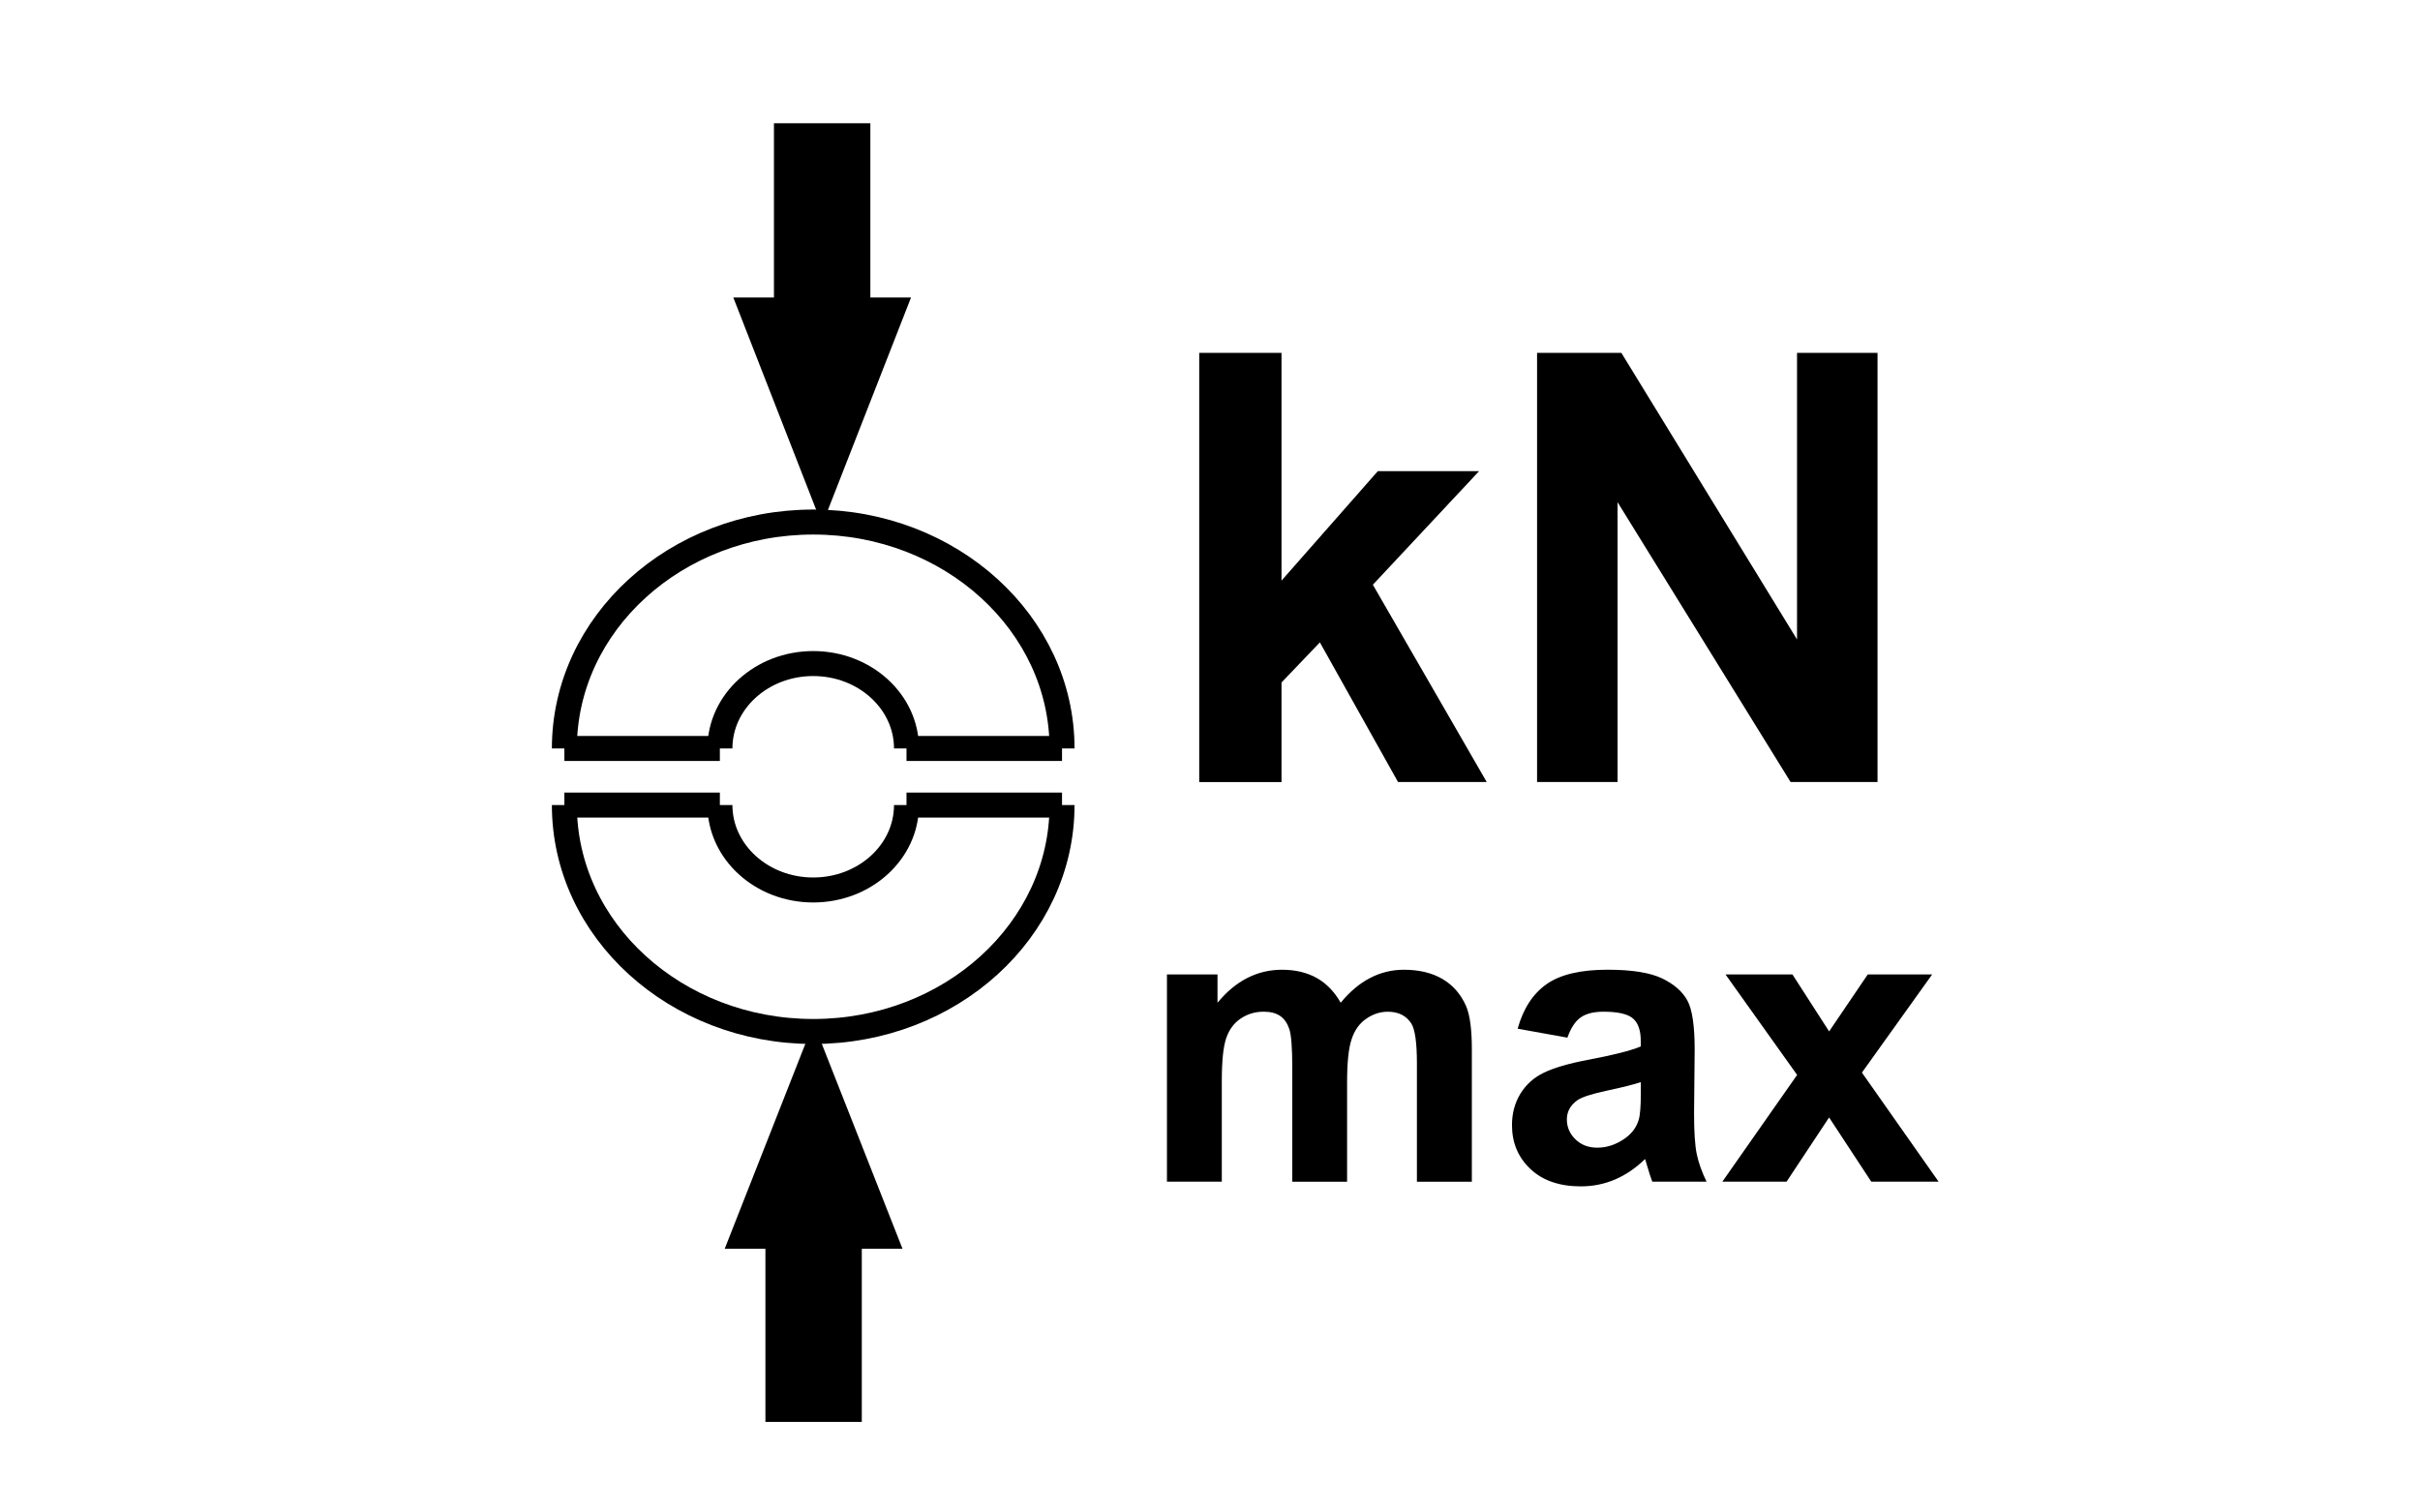
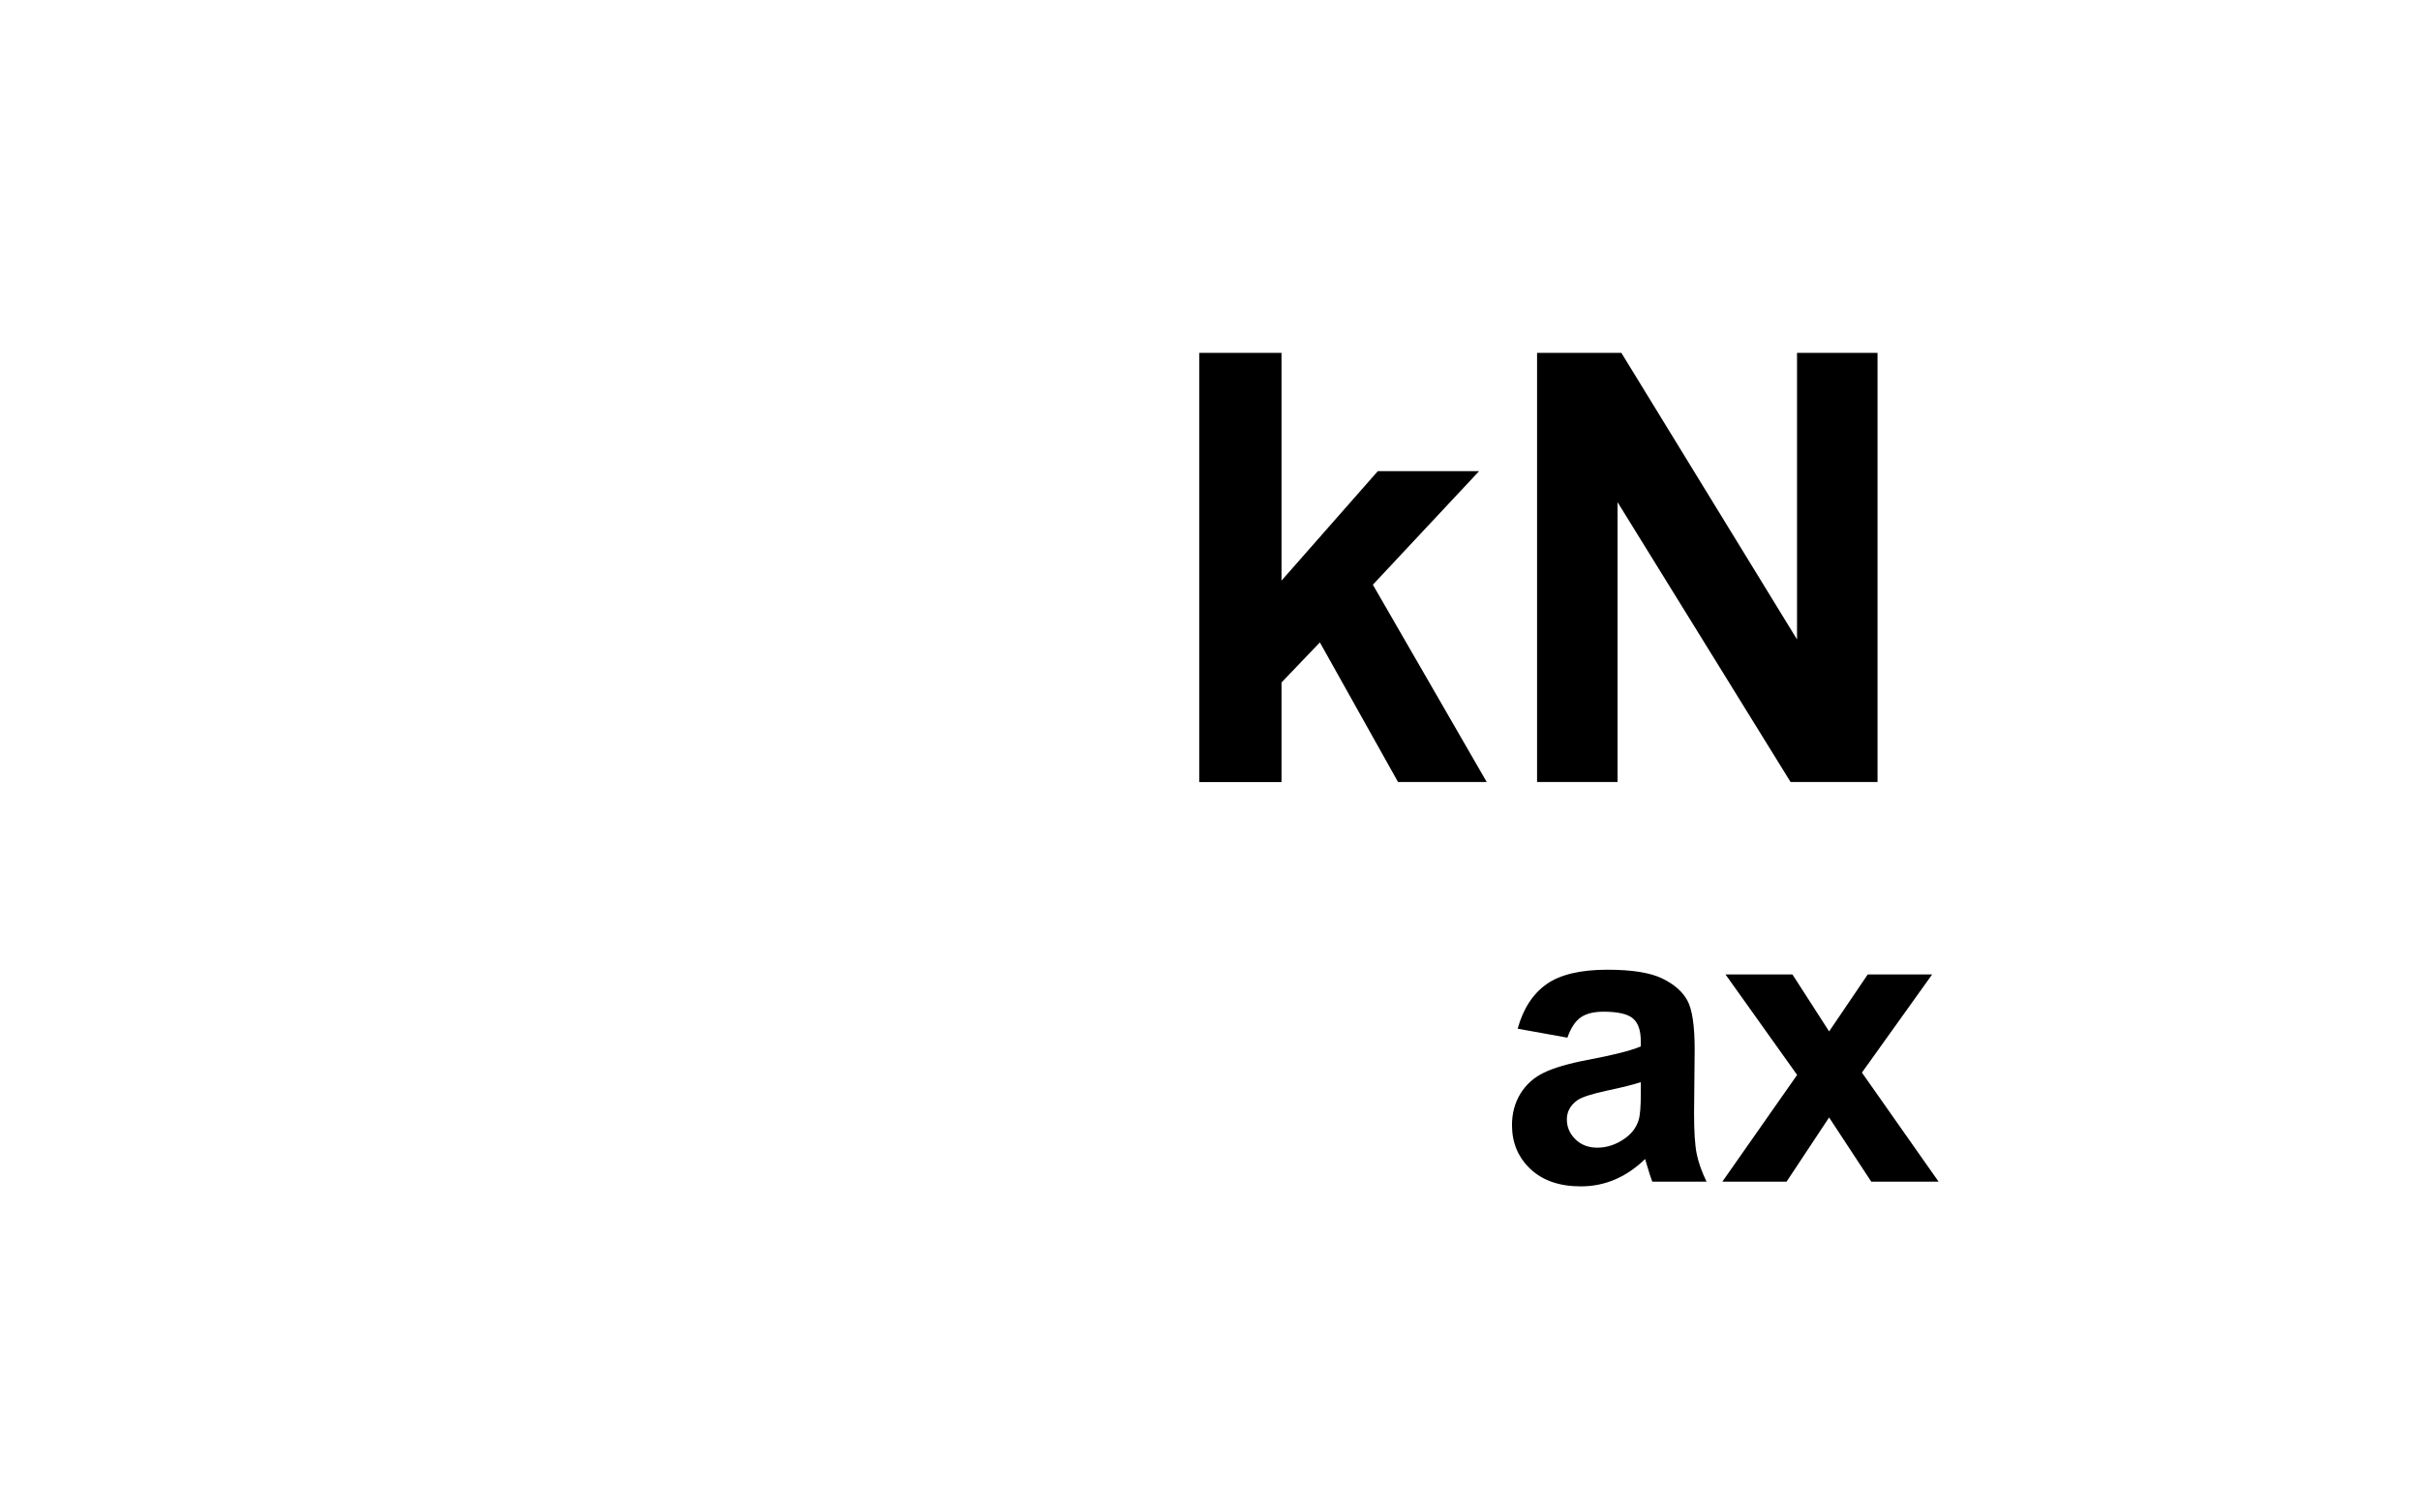
<svg xmlns="http://www.w3.org/2000/svg" xmlns:xlink="http://www.w3.org/1999/xlink" version="1.1" id="Layer_1" x="0px" y="0px" width="80px" height="50px" viewBox="0 0 80 50" enable-background="new 0 0 80 50" xml:space="preserve">
  <g>
    <defs>
-       <rect id="SVGID_1_" x="14.676" y="1.882" width="50.647" height="46.237" />
-     </defs>
+       </defs>
    <clipPath id="SVGID_2_">
      <use xlink:href="#SVGID_1_" overflow="visible" />
    </clipPath>
    <path clip-path="url(#SVGID_2_)" fill="none" stroke="#000000" stroke-width="0.826" stroke-miterlimit="22.926" d="   M35.109,24.743c0-4.134-3.683-7.485-8.225-7.485c-4.543,0-8.227,3.351-8.227,7.485" />
-     <path clip-path="url(#SVGID_2_)" fill="none" stroke="#000000" stroke-width="0.826" stroke-miterlimit="22.926" d="   M35.109,26.614c0,4.134-3.683,7.485-8.225,7.485c-4.543,0-8.227-3.352-8.227-7.485" />
+     <path clip-path="url(#SVGID_2_)" fill="none" stroke="#000000" stroke-width="0.826" stroke-miterlimit="22.926" d="   M35.109,26.614c0,4.134-3.683,7.485-8.225,7.485" />
    <path clip-path="url(#SVGID_2_)" fill="none" stroke="#000000" stroke-width="0.826" stroke-miterlimit="22.926" d="   M29.967,24.743c0-1.549-1.38-2.807-3.084-2.807c-1.702,0-3.084,1.257-3.084,2.807" />
    <path clip-path="url(#SVGID_2_)" fill="none" stroke="#000000" stroke-width="0.826" stroke-miterlimit="22.926" d="   M29.967,26.614c0,1.55-1.38,2.807-3.084,2.807c-1.702,0-3.084-1.257-3.084-2.807" />
    <line clip-path="url(#SVGID_2_)" fill="none" stroke="#000000" stroke-width="0.826" stroke-miterlimit="22.926" x1="18.657" y1="24.743" x2="23.797" y2="24.743" />
    <line clip-path="url(#SVGID_2_)" fill="none" stroke="#000000" stroke-width="0.826" stroke-miterlimit="22.926" x1="18.657" y1="26.614" x2="23.797" y2="26.614" />
    <line clip-path="url(#SVGID_2_)" fill="none" stroke="#000000" stroke-width="0.826" stroke-miterlimit="22.926" x1="29.967" y1="24.743" x2="35.108" y2="24.743" />
    <line clip-path="url(#SVGID_2_)" fill="none" stroke="#000000" stroke-width="0.826" stroke-miterlimit="22.926" x1="29.967" y1="26.614" x2="35.108" y2="26.614" />
    <polygon clip-path="url(#SVGID_2_)" points="28.304,4.542 28.304,10.303 29.431,10.303 27.177,16.066 24.927,10.303 26.053,10.303    26.053,4.542  " />
    <polygon clip-path="url(#SVGID_2_)" fill="none" stroke="#000000" stroke-width="0.936" stroke-miterlimit="22.926" points="   28.304,4.542 28.304,10.303 29.431,10.303 27.177,16.066 24.927,10.303 26.053,10.303 26.053,4.542  " />
    <polygon clip-path="url(#SVGID_2_)" points="28.021,46.538 28.021,40.815 29.148,40.815 26.895,35.094 24.644,40.815    25.771,40.815 25.771,46.538  " />
    <polygon clip-path="url(#SVGID_2_)" fill="none" stroke="#000000" stroke-width="0.936" stroke-miterlimit="22.926" points="   28.021,46.538 28.021,40.815 29.148,40.815 26.895,35.094 24.644,40.815 25.771,40.815 25.771,46.538  " />
  </g>
  <g>
    <path d="M39.644,25.852V11.665h2.72v7.529l3.184-3.619h3.348l-3.512,3.755l3.764,6.522h-2.932l-2.584-4.616l-1.268,1.326v3.291   H39.644z" />
    <path d="M50.812,25.852V11.665h2.787l5.807,9.474v-9.474h2.661v14.187h-2.874l-5.72-9.251v9.251H50.812z" />
  </g>
  <g>
-     <path d="M38.577,32.213h1.671v0.936c0.599-0.727,1.31-1.091,2.136-1.091c0.438,0,0.818,0.091,1.143,0.271   c0.322,0.181,0.586,0.454,0.793,0.819c0.301-0.365,0.625-0.639,0.975-0.819c0.348-0.181,0.719-0.271,1.115-0.271   c0.504,0,0.93,0.103,1.277,0.307s0.609,0.505,0.781,0.9c0.125,0.292,0.188,0.766,0.188,1.419v4.381H46.84v-3.916   c0-0.68-0.062-1.118-0.186-1.316c-0.168-0.258-0.426-0.387-0.775-0.387c-0.254,0-0.492,0.077-0.715,0.232   c-0.225,0.154-0.387,0.382-0.484,0.681c-0.1,0.299-0.148,0.771-0.148,1.416v3.29h-1.812V35.31c0-0.667-0.033-1.097-0.098-1.29   s-0.164-0.338-0.301-0.433c-0.135-0.095-0.318-0.142-0.551-0.142c-0.279,0-0.531,0.075-0.754,0.226   c-0.225,0.15-0.385,0.368-0.481,0.651c-0.097,0.284-0.145,0.755-0.145,1.413v3.329h-1.813V32.213z" />
    <path d="M51.815,34.303l-1.645-0.296c0.185-0.663,0.503-1.153,0.955-1.472c0.451-0.318,1.122-0.478,2.013-0.478   c0.809,0,1.41,0.097,1.807,0.287c0.396,0.191,0.674,0.435,0.835,0.729s0.242,0.835,0.242,1.622l-0.02,2.116   c0,0.603,0.029,1.047,0.087,1.333c0.059,0.286,0.167,0.592,0.326,0.919h-1.794c-0.047-0.12-0.105-0.299-0.174-0.535   c-0.03-0.107-0.052-0.179-0.064-0.213c-0.31,0.301-0.641,0.526-0.994,0.677c-0.353,0.15-0.729,0.227-1.129,0.227   c-0.705,0-1.261-0.191-1.667-0.574c-0.407-0.383-0.61-0.867-0.61-1.452c0-0.387,0.093-0.732,0.277-1.035   c0.186-0.304,0.444-0.536,0.777-0.697c0.334-0.161,0.814-0.302,1.442-0.422c0.848-0.159,1.435-0.308,1.761-0.445v-0.181   c0-0.349-0.086-0.597-0.258-0.745s-0.496-0.223-0.974-0.223c-0.323,0-0.574,0.063-0.755,0.19S51.927,33.985,51.815,34.303z    M54.241,35.774c-0.231,0.077-0.6,0.17-1.103,0.277c-0.504,0.107-0.832,0.213-0.987,0.316c-0.236,0.167-0.354,0.38-0.354,0.639   c0,0.253,0.094,0.473,0.283,0.657c0.189,0.186,0.431,0.277,0.723,0.277c0.327,0,0.639-0.107,0.936-0.322   c0.22-0.163,0.363-0.363,0.433-0.6c0.047-0.155,0.07-0.449,0.07-0.884V35.774z" />
    <path d="M56.937,39.064l2.472-3.529l-2.368-3.322h2.213l1.213,1.884l1.277-1.884h2.129l-2.322,3.245l2.535,3.606H61.86   l-1.394-2.123l-1.406,2.123H56.937z" />
  </g>
</svg>